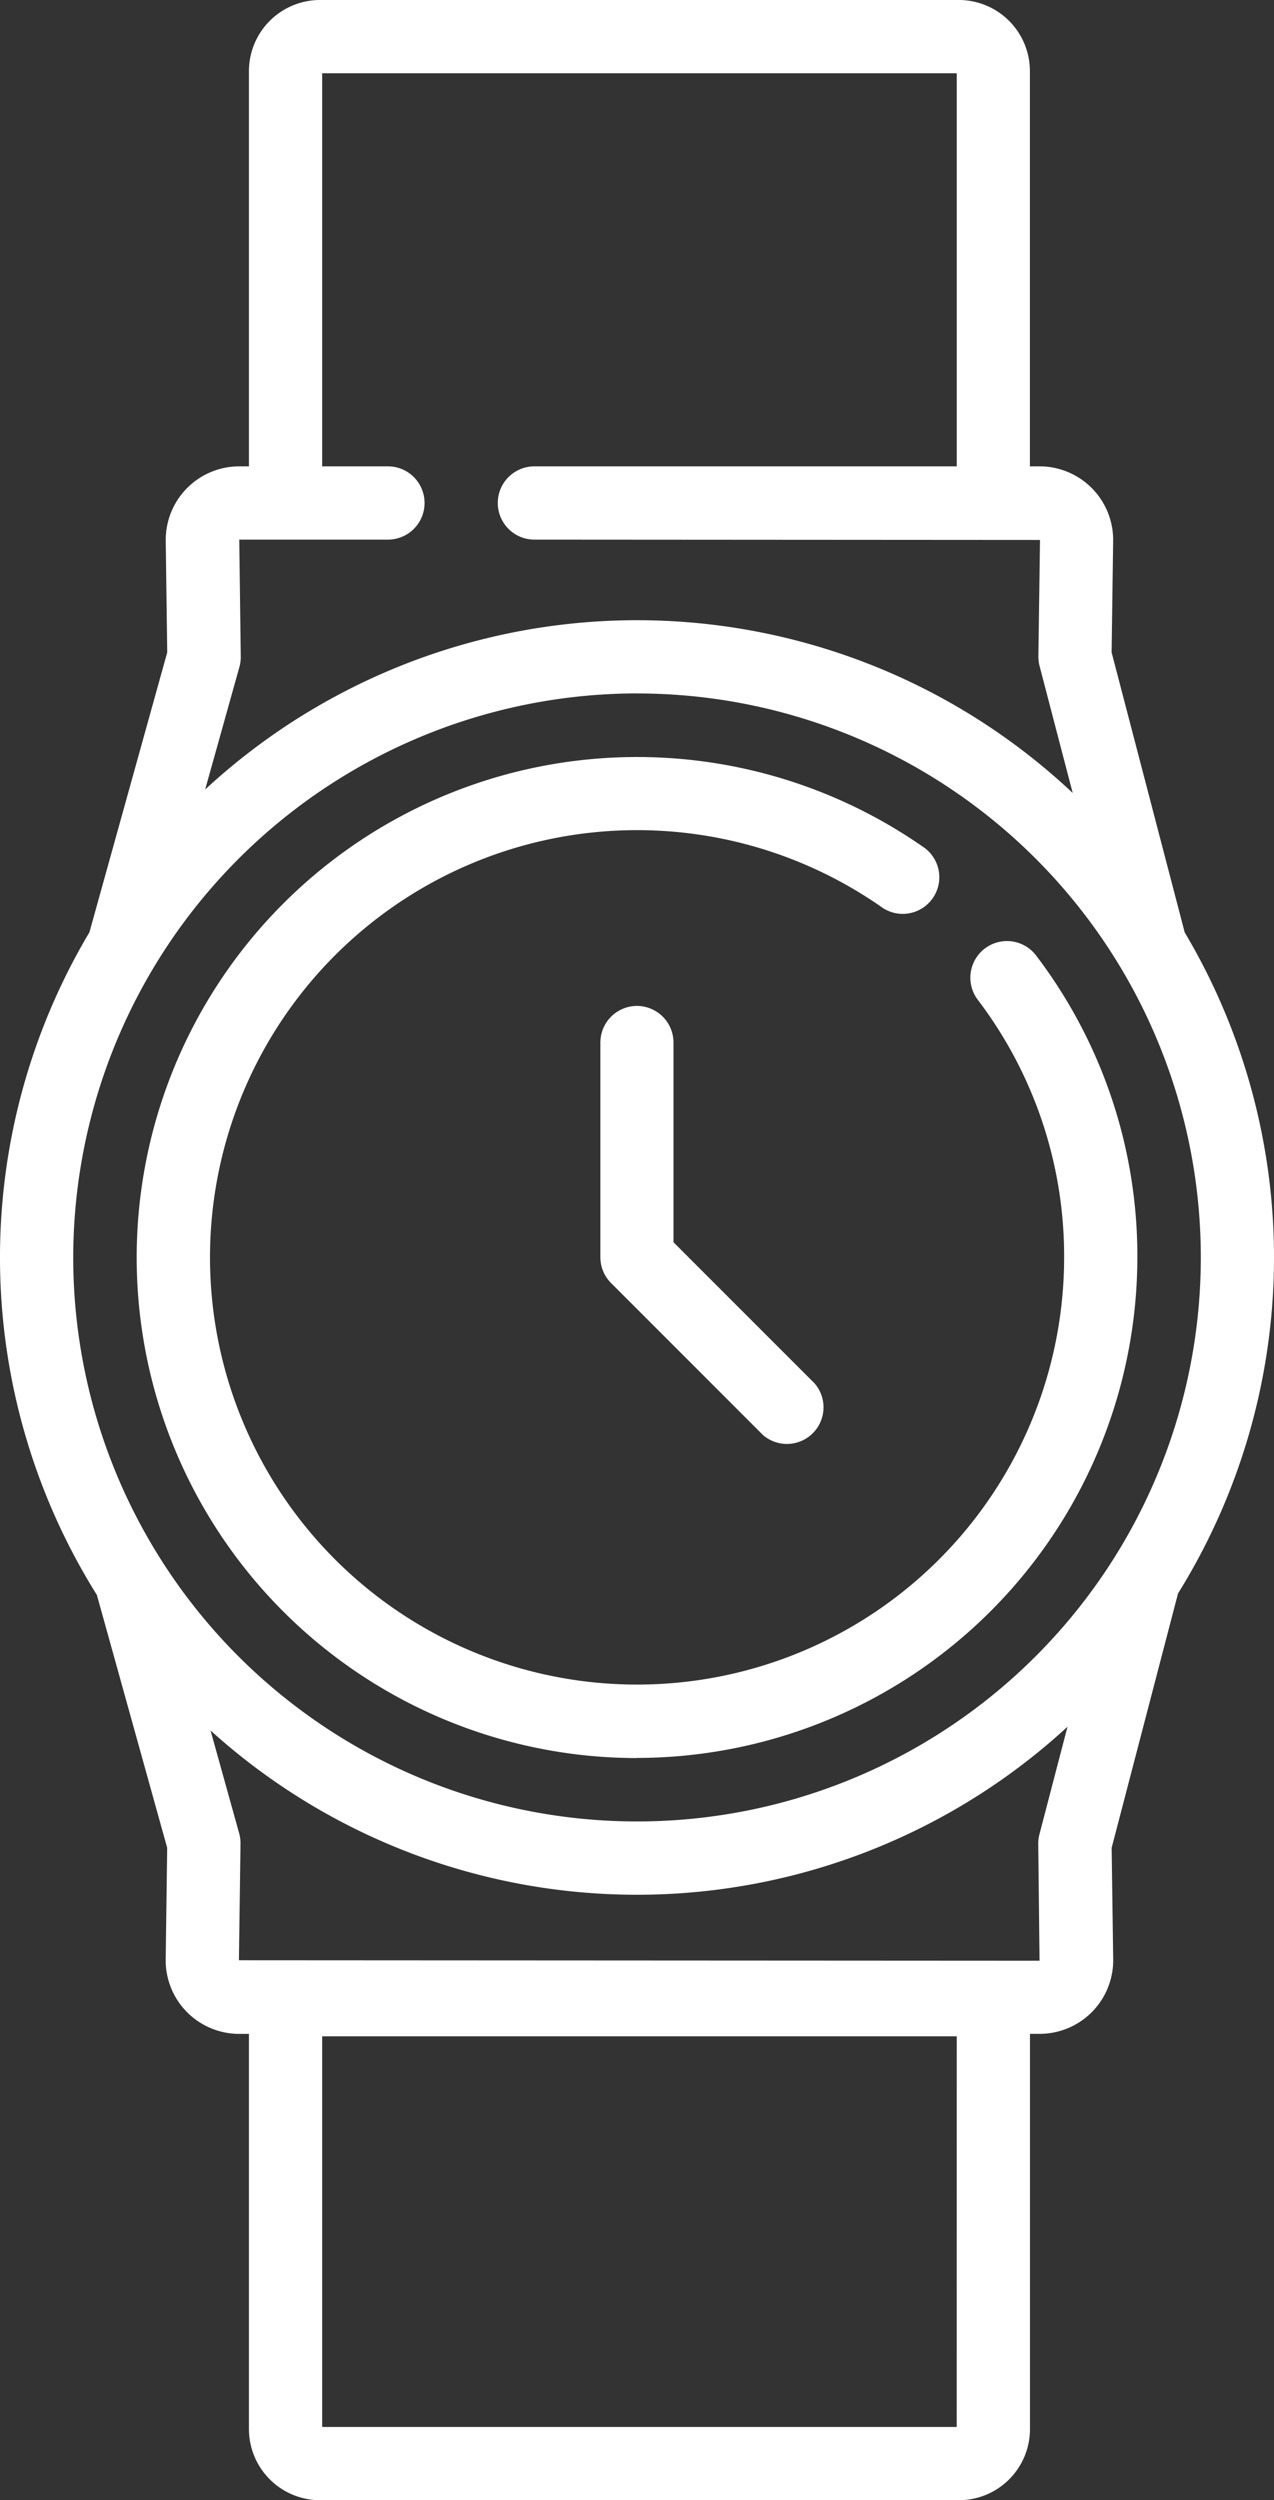
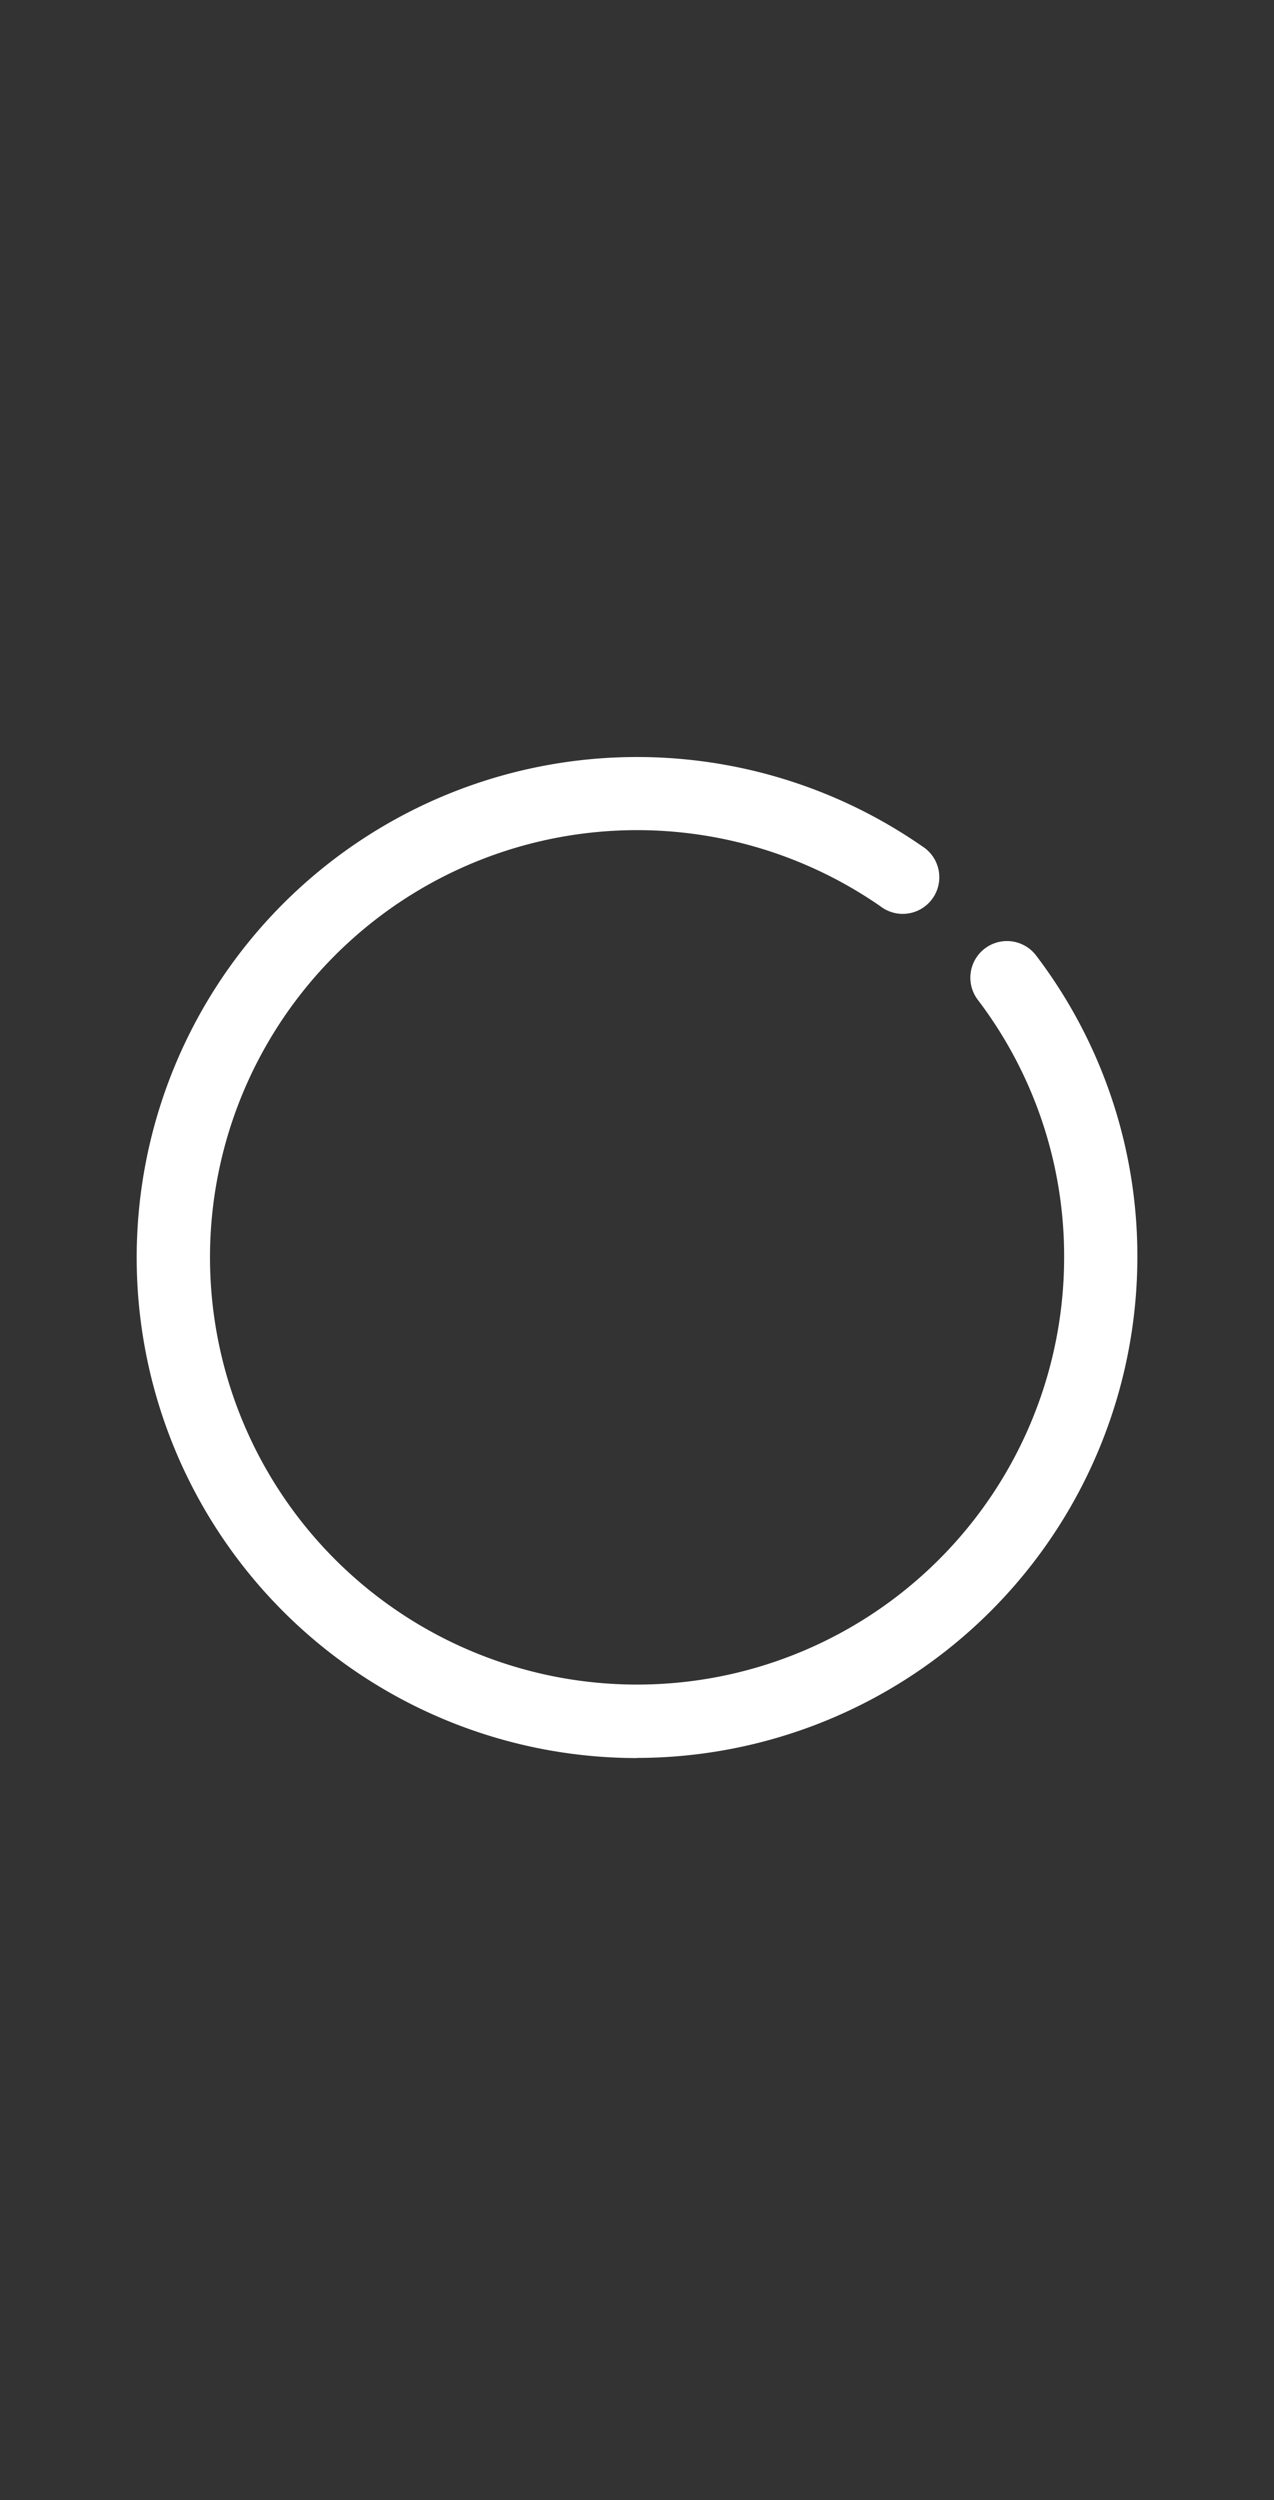
<svg xmlns="http://www.w3.org/2000/svg" width="29.733" height="58.328" viewBox="0 0 29.733 58.328">
  <rect x="0" y="0" width="29.733" height="58.328" fill="#333333" stroke="none" />
  <g id="watch" transform="translate(0 0)">
    <path id="Path_514" data-name="Path 514" d="M39.677,178.354a11.69,11.69,0,0,0,11.677-11.677,11.574,11.574,0,0,0-2.362-7.042.854.854,0,1,0-1.362,1.032,9.879,9.879,0,0,1,2.015,6.01,9.967,9.967,0,1,1-4.288-8.192.854.854,0,1,0,.975-1.4,11.677,11.677,0,1,0-6.656,21.272Zm0,0" transform="translate(-24.81 -137.342)" fill="#fff" />
-     <path id="Path_515" data-name="Path 515" d="M123.854,206a.855.855,0,0,0-.854.854v5.013a.853.853,0,0,0,.251.6l3.544,3.544A.854.854,0,0,0,128,214.807l-3.294-3.294v-4.659A.855.855,0,0,0,123.854,206Zm0,0" transform="translate(-108.988 -182.532)" fill="#fff" />
-     <path id="Path_516" data-name="Path 516" d="M27.493,37.175a14.837,14.837,0,0,0,.156-15.422l-1.706-6.533.036-2.6a1.717,1.717,0,0,0-1.717-1.74h-.226V1.659A1.66,1.66,0,0,0,22.379,0H7.468A1.66,1.66,0,0,0,5.81,1.659V10.88H5.584a1.716,1.716,0,0,0-1.716,1.74l.035,2.6-1.816,6.53a14.835,14.835,0,0,0,.174,15.46l1.641,5.9-.035,2.6a1.716,1.716,0,0,0,1.716,1.74H5.81V56.67a1.661,1.661,0,0,0,1.659,1.659h14.91a1.66,1.66,0,0,0,1.659-1.659V47.449h.226a1.717,1.717,0,0,0,1.716-1.74l-.036-2.6ZM22.328,56.62H7.519V47.506h14.81ZM5.584,12.589h3.47a.854.854,0,1,0,0-1.709H7.519V1.709h14.81V10.88H12.472a.854.854,0,0,0,0,1.709l11.8.008-.038,2.714a.873.873,0,0,0,.028.228l.773,2.961a14.838,14.838,0,0,0-20.247-.081l.8-2.861a.862.862,0,0,0,.031-.241Zm9.283,3.589A13.158,13.158,0,1,1,1.709,29.335,13.173,13.173,0,0,1,14.867,16.177ZM5.576,45.732l.037-2.72a.861.861,0,0,0-.031-.24l-.668-2.4a14.838,14.838,0,0,0,20-.088l-.655,2.509a.873.873,0,0,0-.028.228l.03,2.722Zm0,0" transform="translate(0 0)" fill="#fff" />
  </g>
</svg>